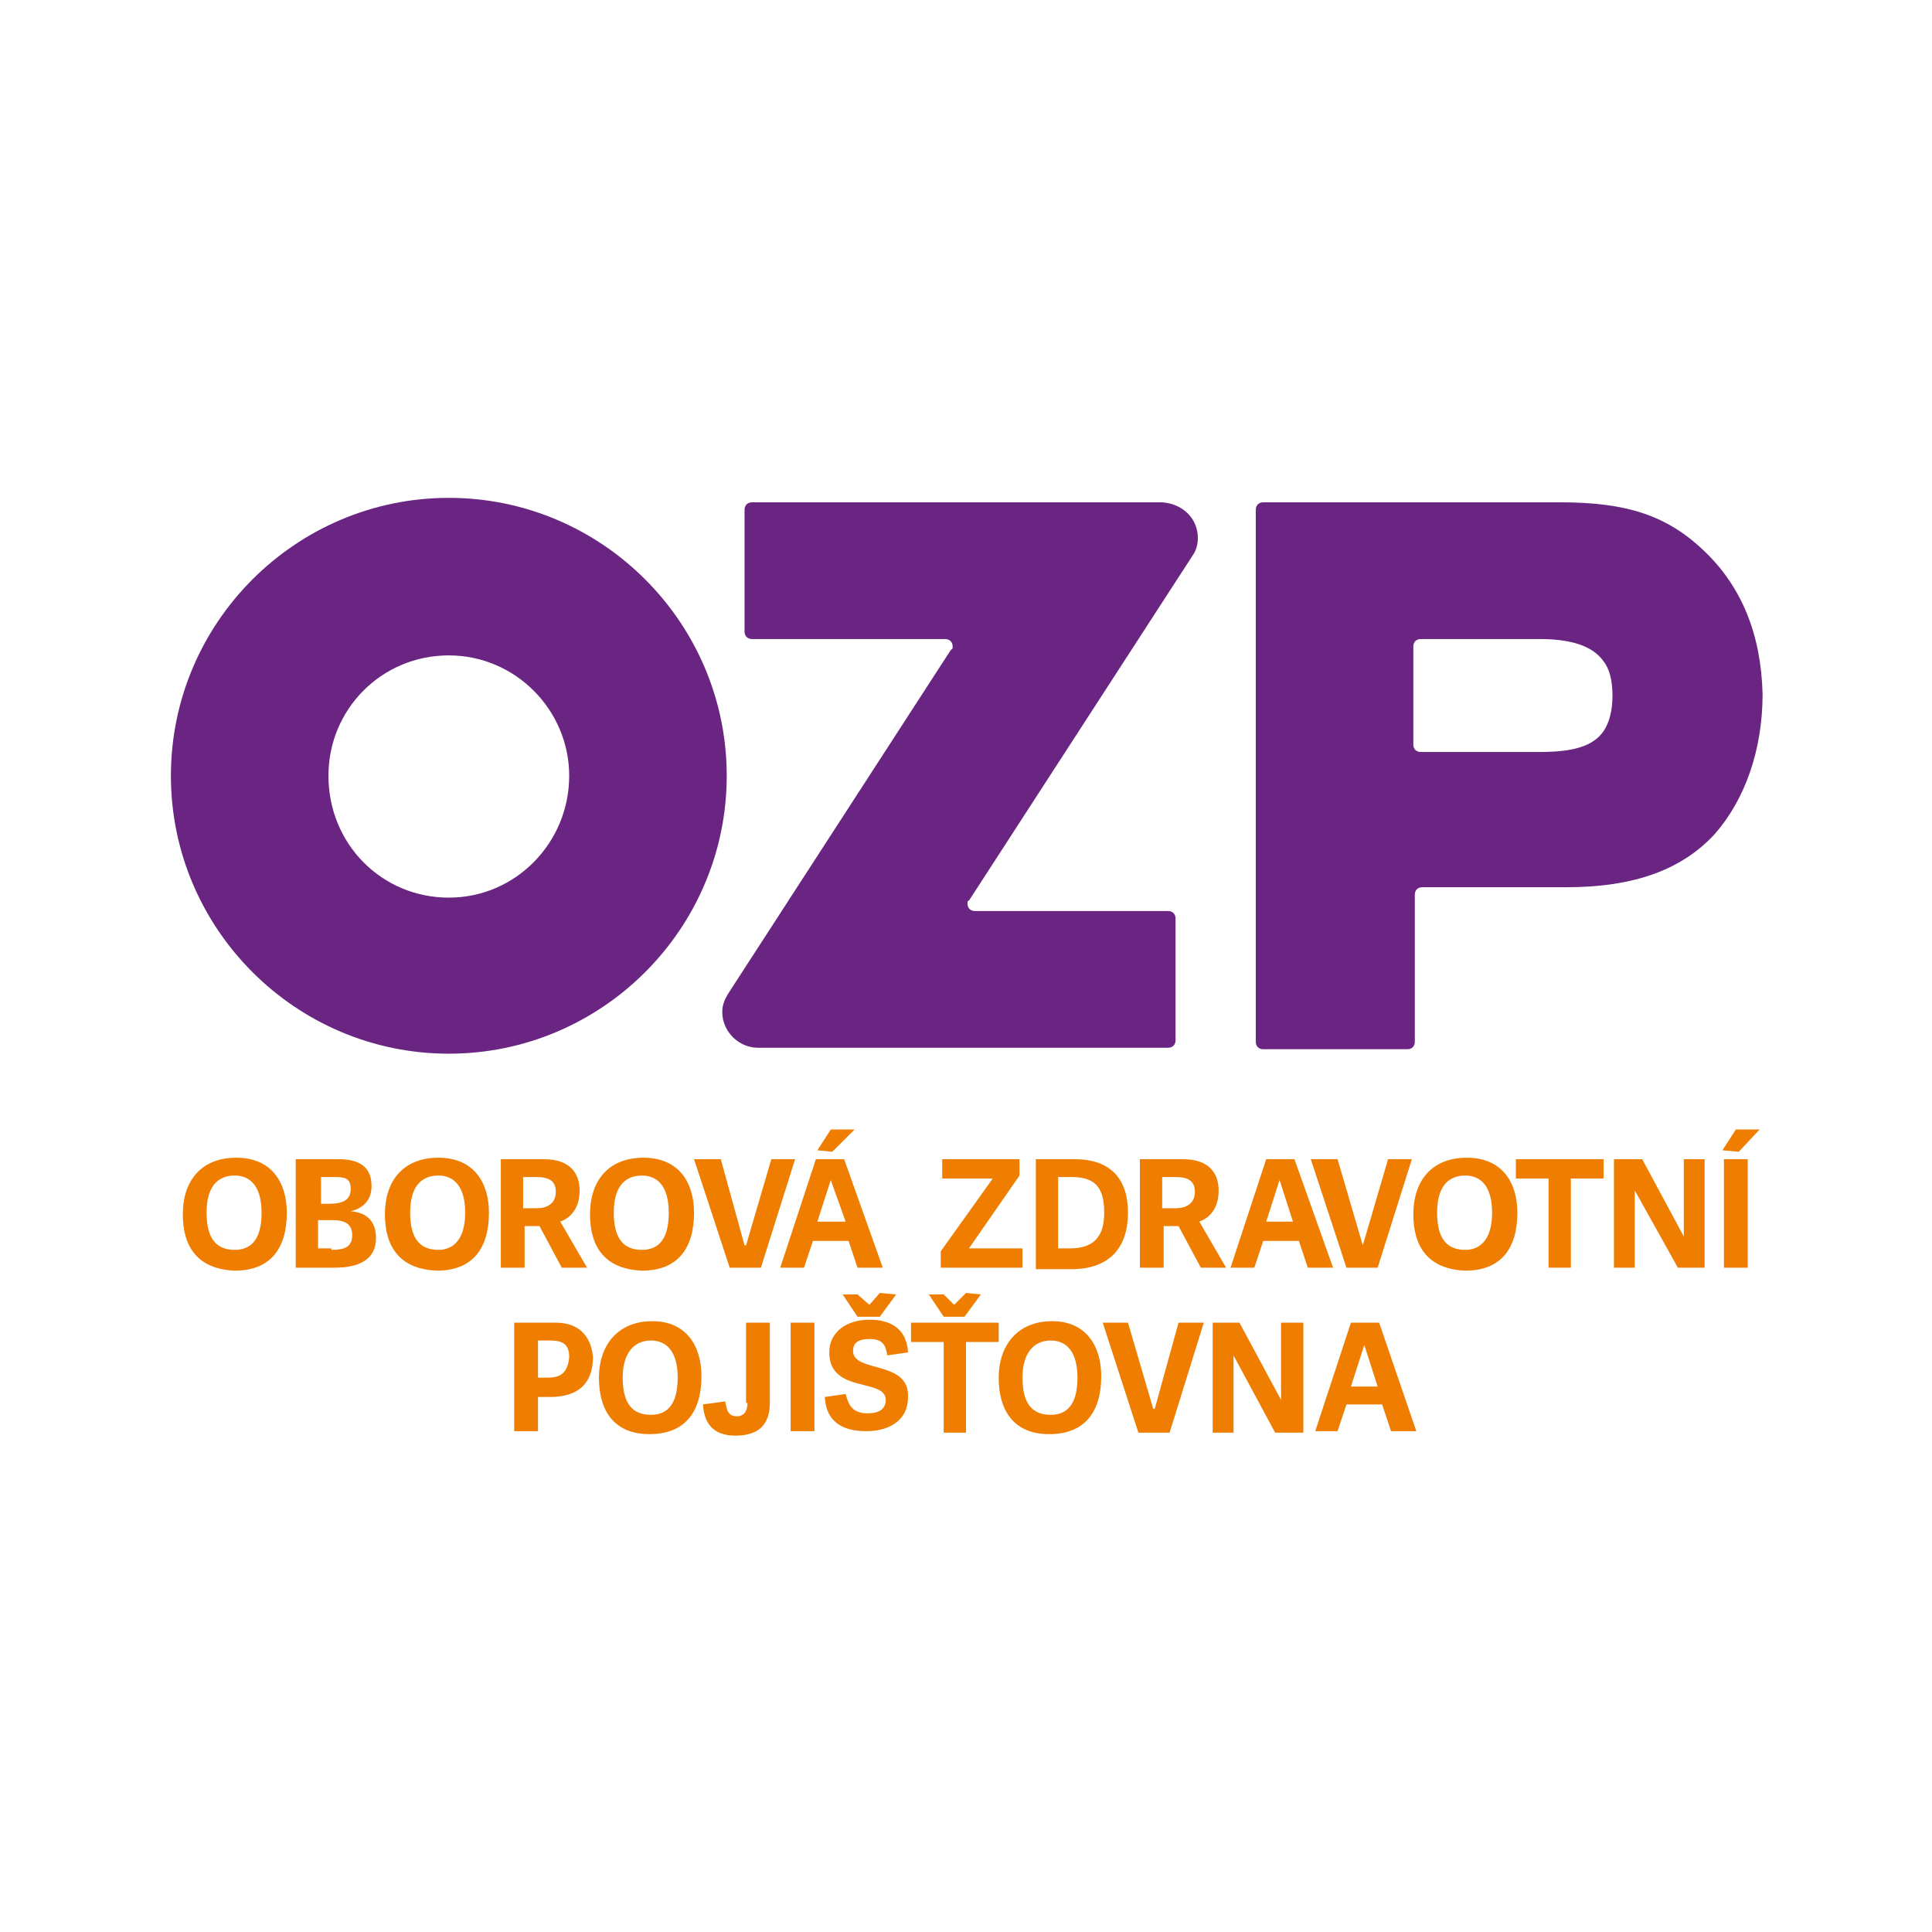
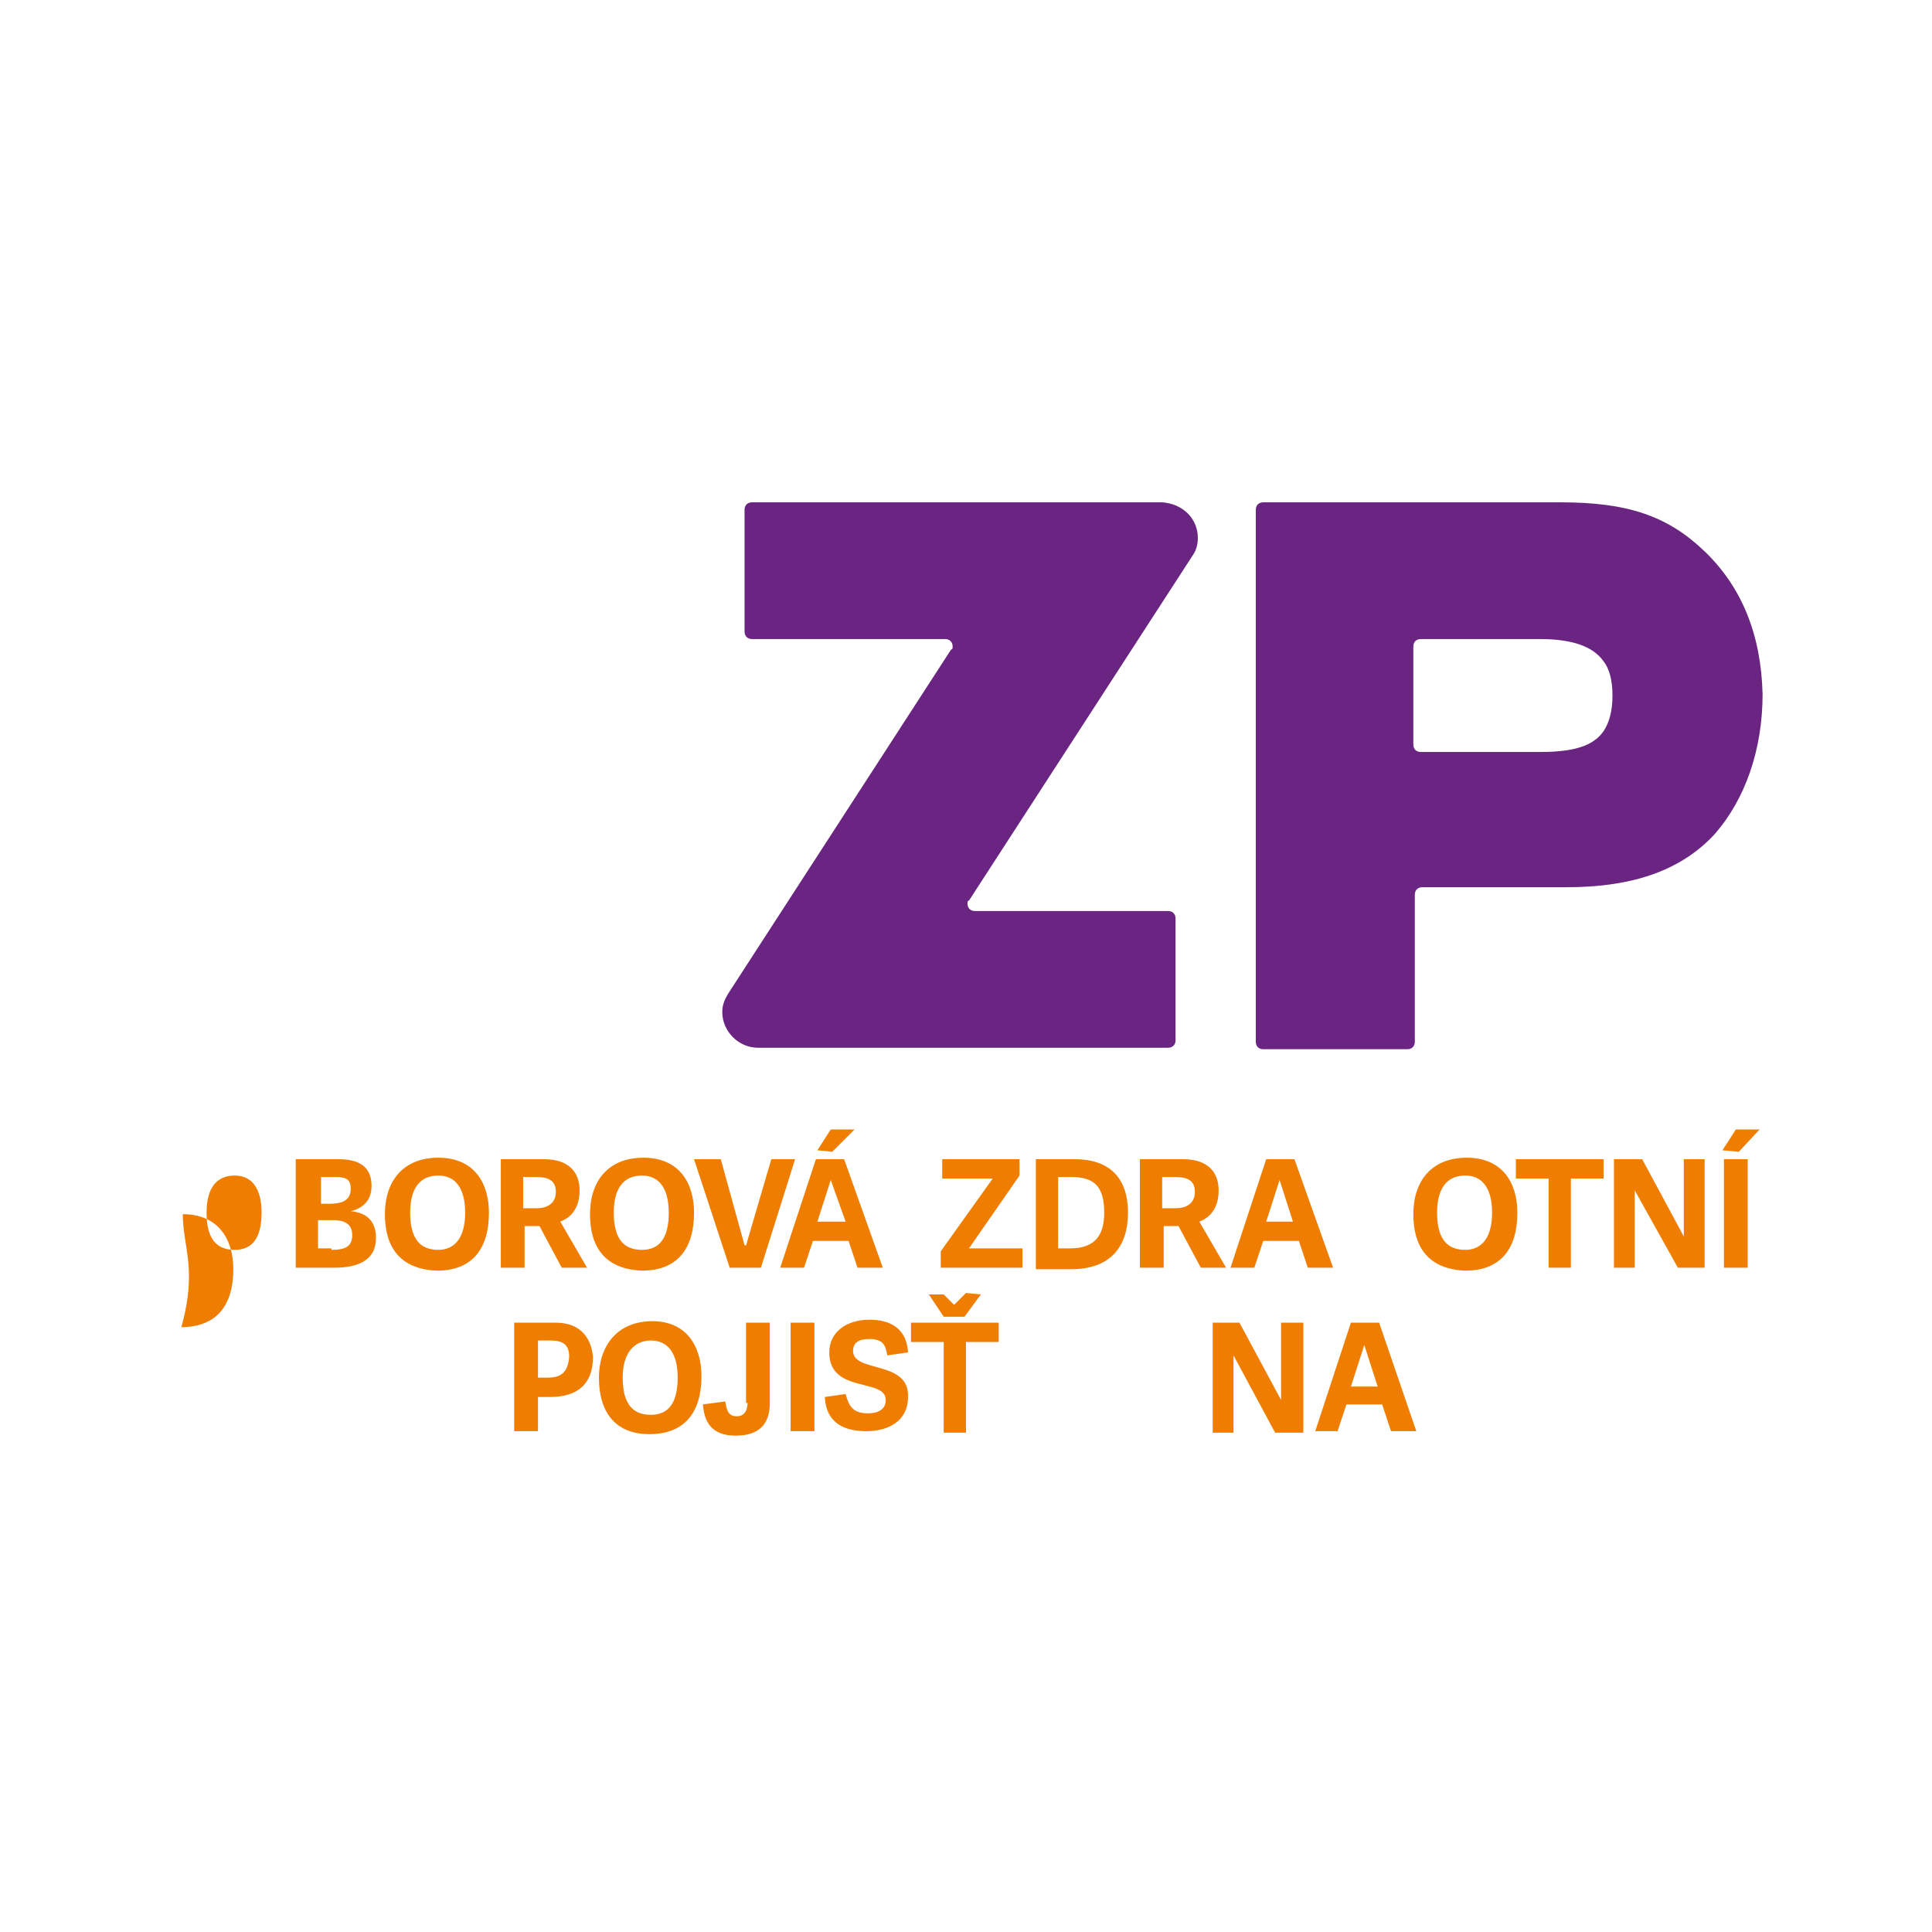
<svg xmlns="http://www.w3.org/2000/svg" version="1.1" id="Vrstva_1" x="0px" y="0px" viewBox="0 0 130 130" style="enable-background:new 0 0 130 130;" xml:space="preserve">
  <style type="text/css">
	.st0{fill:#E63312;}
	.st1{fill:#00ABE5;}
	.st2{fill:#CA0538;}
	.st3{fill:#18A8E1;}
	.st4{fill:#221F1F;}
	.st5{fill:#004F91;}
	.st6{fill:#196A38;}
	.st7{fill:#6A2481;}
	.st8{fill:#EF7D00;}
</style>
  <g>
    <path class="st7" d="M114.7,37.1c-2.5-2.4-5.2-3.3-9.7-3.3H85c-0.3,0-0.5,0.2-0.5,0.5v35.8c0,0.3,0.2,0.5,0.5,0.5h9.7   c0.3,0,0.5-0.2,0.5-0.5v-9.9c0-0.3,0.2-0.5,0.5-0.5h9.7c4.6,0,7.8-1.2,10-3.6c2-2.3,3.2-5.6,3.2-9.4   C118.5,42.7,117.2,39.5,114.7,37.1 M108.5,46.8c0,1-0.2,1.8-0.6,2.4c-0.7,1-2,1.4-4.3,1.4h-8c-0.3,0-0.5-0.2-0.5-0.5v-6.6   c0-0.3,0.2-0.5,0.5-0.5h8c2.2,0,3.6,0.5,4.3,1.5C108.3,45,108.5,45.8,108.5,46.8L108.5,46.8z" />
-     <path class="st7" d="M30.2,33.5c-10.3,0-18.7,8.4-18.7,18.7c0,10.3,8.4,18.7,18.7,18.7c10.3,0,18.7-8.4,18.7-18.7   C48.9,41.9,40.5,33.5,30.2,33.5 M30.2,60.4c-4.5,0-8.1-3.6-8.1-8.2c0-4.5,3.6-8.1,8.1-8.1c4.5,0,8.1,3.7,8.1,8.1   C38.3,56.7,34.7,60.4,30.2,60.4" />
    <path class="st7" d="M78.2,33.8c0,0-27.6,0-27.6,0c-0.3,0-0.5,0.2-0.5,0.5v8.2c0,0.3,0.2,0.5,0.5,0.5l13,0c0.3,0,0.5,0.2,0.5,0.5   c0,0.1,0,0.2-0.1,0.2l-14.9,23c-0.4,0.6-0.5,1-0.5,1.4c0,1.3,1.1,2.4,2.4,2.4c0,0,27.6,0,27.6,0c0.3,0,0.5-0.2,0.5-0.5v-8.2   c0-0.3-0.2-0.5-0.5-0.5h-13l0,0c-0.3,0-0.5-0.2-0.5-0.5c0-0.1,0-0.2,0.1-0.2l15.1-23.3c0.2-0.3,0.3-0.7,0.3-1.1   C80.6,34.9,79.6,33.9,78.2,33.8" />
-     <path class="st8" d="M12.3,81.7c0-2.2,1.2-3.8,3.6-3.8c2.4,0,3.4,1.7,3.4,3.7c0,2.4-1.1,3.9-3.5,3.9C13.3,85.4,12.3,83.9,12.3,81.7    M17.6,81.6c0-1.7-0.7-2.5-1.8-2.5c-1.2,0-1.9,0.8-1.9,2.5c0,1.8,0.7,2.5,1.9,2.5C16.9,84.1,17.6,83.4,17.6,81.6" />
+     <path class="st8" d="M12.3,81.7c2.4,0,3.4,1.7,3.4,3.7c0,2.4-1.1,3.9-3.5,3.9C13.3,85.4,12.3,83.9,12.3,81.7    M17.6,81.6c0-1.7-0.7-2.5-1.8-2.5c-1.2,0-1.9,0.8-1.9,2.5c0,1.8,0.7,2.5,1.9,2.5C16.9,84.1,17.6,83.4,17.6,81.6" />
    <path class="st8" d="M19.9,85.3V78h2.9c1.7,0,2.2,0.8,2.2,1.8c0,1-0.6,1.5-1.4,1.7v0c1.2,0.1,1.7,0.8,1.7,1.8c0,1.5-1.2,2-2.8,2   H19.9z M22.1,81c0.7,0,1.5-0.1,1.5-1c0-0.8-0.5-0.8-1.2-0.8h-0.8V81H22.1z M22.3,84.1c0.9,0,1.4-0.2,1.4-1c0-0.8-0.6-1-1.3-1h-1   v1.9H22.3z" />
    <path class="st8" d="M25.9,81.7c0-2.2,1.2-3.8,3.6-3.8c2.4,0,3.4,1.7,3.4,3.7c0,2.4-1.1,3.9-3.5,3.9C26.9,85.4,25.9,83.9,25.9,81.7    M31.3,81.6c0-1.7-0.7-2.5-1.8-2.5c-1.2,0-1.9,0.8-1.9,2.5c0,1.8,0.7,2.5,1.9,2.5C30.5,84.1,31.3,83.4,31.3,81.6" />
    <path class="st8" d="M39.5,85.3h-1.7l-1.5-2.8h-1v2.8h-1.6V78h2.9c1.8,0,2.4,1,2.4,2.1c0,1.1-0.5,1.8-1.3,2.1L39.5,85.3z    M36.1,81.3c0.7,0,1.3-0.3,1.3-1.1c0-0.7-0.4-1-1.3-1h-0.9v2.1H36.1z" />
    <path class="st8" d="M39.7,81.7c0-2.2,1.2-3.8,3.6-3.8c2.4,0,3.4,1.7,3.4,3.7c0,2.4-1.1,3.9-3.5,3.9C40.7,85.4,39.7,83.9,39.7,81.7    M45,81.6c0-1.7-0.7-2.5-1.8-2.5c-1.2,0-1.9,0.8-1.9,2.5c0,1.8,0.7,2.5,1.9,2.5C44.3,84.1,45,83.4,45,81.6" />
    <polygon class="st8" points="49.1,85.3 46.7,78 48.5,78 50.1,83.8 50.2,83.8 51.9,78 53.5,78 51.2,85.3  " />
    <path class="st8" d="M56.8,78l2.6,7.3h-1.7l-0.6-1.8h-2.4l-0.6,1.8h-1.6l2.4-7.3H56.8z M55.9,79.4L55.9,79.4l-0.9,2.8h1.9   L55.9,79.4z M56,77.5L55,77.4l0.9-1.4h1.6L56,77.5z" />
    <polygon class="st8" points="65.2,84 68.8,84 68.8,85.3 63.3,85.3 63.3,84.2 66.8,79.3 63.4,79.3 63.4,78 68.6,78 68.6,79.1  " />
    <path class="st8" d="M69.7,85.3V78h2.6c2.5,0,3.6,1.4,3.6,3.6c0,2.3-1.2,3.8-3.8,3.8H69.7z M72,84c1.7,0,2.3-0.9,2.3-2.4   c0-1.8-0.7-2.4-2.2-2.4h-0.9V84H72z" />
    <path class="st8" d="M82.5,85.3h-1.7l-1.5-2.8h-1v2.8h-1.6V78h2.9c1.8,0,2.4,1,2.4,2.1c0,1.1-0.5,1.8-1.3,2.1L82.5,85.3z    M79.1,81.3c0.7,0,1.3-0.3,1.3-1.1c0-0.7-0.4-1-1.3-1h-0.9v2.1H79.1z" />
    <path class="st8" d="M87.1,78l2.6,7.3H88l-0.6-1.8h-2.4l-0.6,1.8h-1.6l2.4-7.3H87.1z M86.1,79.4L86.1,79.4l-0.9,2.8H87L86.1,79.4z" />
-     <polygon class="st8" points="90.6,85.3 88.2,78 90,78 91.7,83.8 91.7,83.8 93.4,78 95,78 92.7,85.3  " />
    <path class="st8" d="M95.1,81.7c0-2.2,1.2-3.8,3.6-3.8c2.4,0,3.4,1.7,3.4,3.7c0,2.4-1.1,3.9-3.5,3.9C96.1,85.4,95.1,83.9,95.1,81.7    M100.4,81.6c0-1.7-0.7-2.5-1.8-2.5c-1.2,0-1.9,0.8-1.9,2.5c0,1.8,0.7,2.5,1.9,2.5C99.6,84.1,100.4,83.4,100.4,81.6" />
    <polygon class="st8" points="104.2,85.3 104.2,79.3 102,79.3 102,78 107.9,78 107.9,79.3 105.7,79.3 105.7,85.3  " />
    <polygon class="st8" points="112.9,85.3 110,80.1 110,85.3 108.6,85.3 108.6,78 110.5,78 113.3,83.2 113.3,78 114.7,78 114.7,85.3     " />
    <path class="st8" d="M117,77.5l-1.1-0.1l0.9-1.4h1.6L117,77.5z M117.6,85.3h-1.6V78h1.6V85.3z" />
    <path class="st8" d="M37.4,89h-2.8v7.3h1.6V94h0.8c1.9,0,2.9-0.9,2.9-2.7C39.8,90.2,39.2,89,37.4,89 M36.8,92.7h-0.6v-2.5h0.8   c0.8,0,1.3,0.2,1.3,1.1C38.2,92.5,37.6,92.7,36.8,92.7" />
    <path class="st8" d="M43.9,88.9c-2.4,0-3.6,1.7-3.6,3.8c0,2.2,1,3.8,3.4,3.8c2.4,0,3.5-1.5,3.5-3.9C47.2,90.6,46.2,88.9,43.9,88.9    M43.8,95.2c-1.2,0-1.9-0.7-1.9-2.5c0-1.7,0.8-2.5,1.9-2.5c1.1,0,1.8,0.8,1.8,2.5C45.6,94.5,44.9,95.2,43.8,95.2" />
    <path class="st8" d="M50.3,94.4c0,0.6-0.3,0.9-0.7,0.9c-0.6,0-0.7-0.4-0.8-1l-1.5,0.2c0.1,1.6,1,2.1,2.2,2.1c1.5,0,2.3-0.7,2.3-2.2   V89h-1.6V94.4z" />
    <rect x="53.2" y="89" class="st8" width="1.6" height="7.3" />
-     <polygon class="st8" points="59.2,88.6 60.3,87.1 59.2,87 58.5,87.8 57.7,87.1 56.7,87.1 57.7,88.6  " />
    <path class="st8" d="M57.4,90.9c0-0.5,0.3-0.8,1.1-0.8c0.9,0,1.1,0.4,1.2,1.1l1.4-0.2c-0.1-1.7-1.3-2.2-2.6-2.2   c-1.5,0-2.7,0.8-2.7,2.2c0,2.8,3.8,1.7,3.8,3.2c0,0.7-0.6,0.9-1.2,0.9c-1.1,0-1.3-0.6-1.5-1.3l-1.4,0.2c0.1,1.9,1.5,2.3,2.8,2.3   c1.5,0,2.8-0.7,2.8-2.3C61.2,91.5,57.4,92.4,57.4,90.9" />
    <polygon class="st8" points="67.2,89 61.3,89 61.3,90.3 63.5,90.3 63.5,96.4 65,96.4 65,90.3 67.2,90.3  " />
    <polygon class="st8" points="64.9,88.6 66,87.1 65,87 64.2,87.8 63.5,87.1 62.5,87.1 63.5,88.6  " />
-     <path class="st8" d="M70.8,88.9c-2.4,0-3.6,1.7-3.6,3.8c0,2.2,1,3.8,3.4,3.8c2.4,0,3.5-1.5,3.5-3.9C74.1,90.6,73.1,88.9,70.8,88.9    M70.7,95.2c-1.2,0-1.9-0.7-1.9-2.5c0-1.7,0.8-2.5,1.9-2.5c1.1,0,1.8,0.8,1.8,2.5C72.5,94.5,71.8,95.2,70.7,95.2" />
-     <polygon class="st8" points="77.7,94.8 77.6,94.8 75.9,89 74.2,89 76.6,96.4 78.7,96.4 81,89 79.3,89  " />
    <polygon class="st8" points="86.2,94.2 83.4,89 81.6,89 81.6,96.4 83,96.4 83,91.2 85.8,96.4 87.7,96.4 87.7,89 86.2,89  " />
    <path class="st8" d="M92.8,89h-1.9l-2.4,7.3H90l0.6-1.8h2.4l0.6,1.8h1.7L92.8,89z M90.9,93.3l0.9-2.8h0l0.9,2.8H90.9z" />
  </g>
</svg>